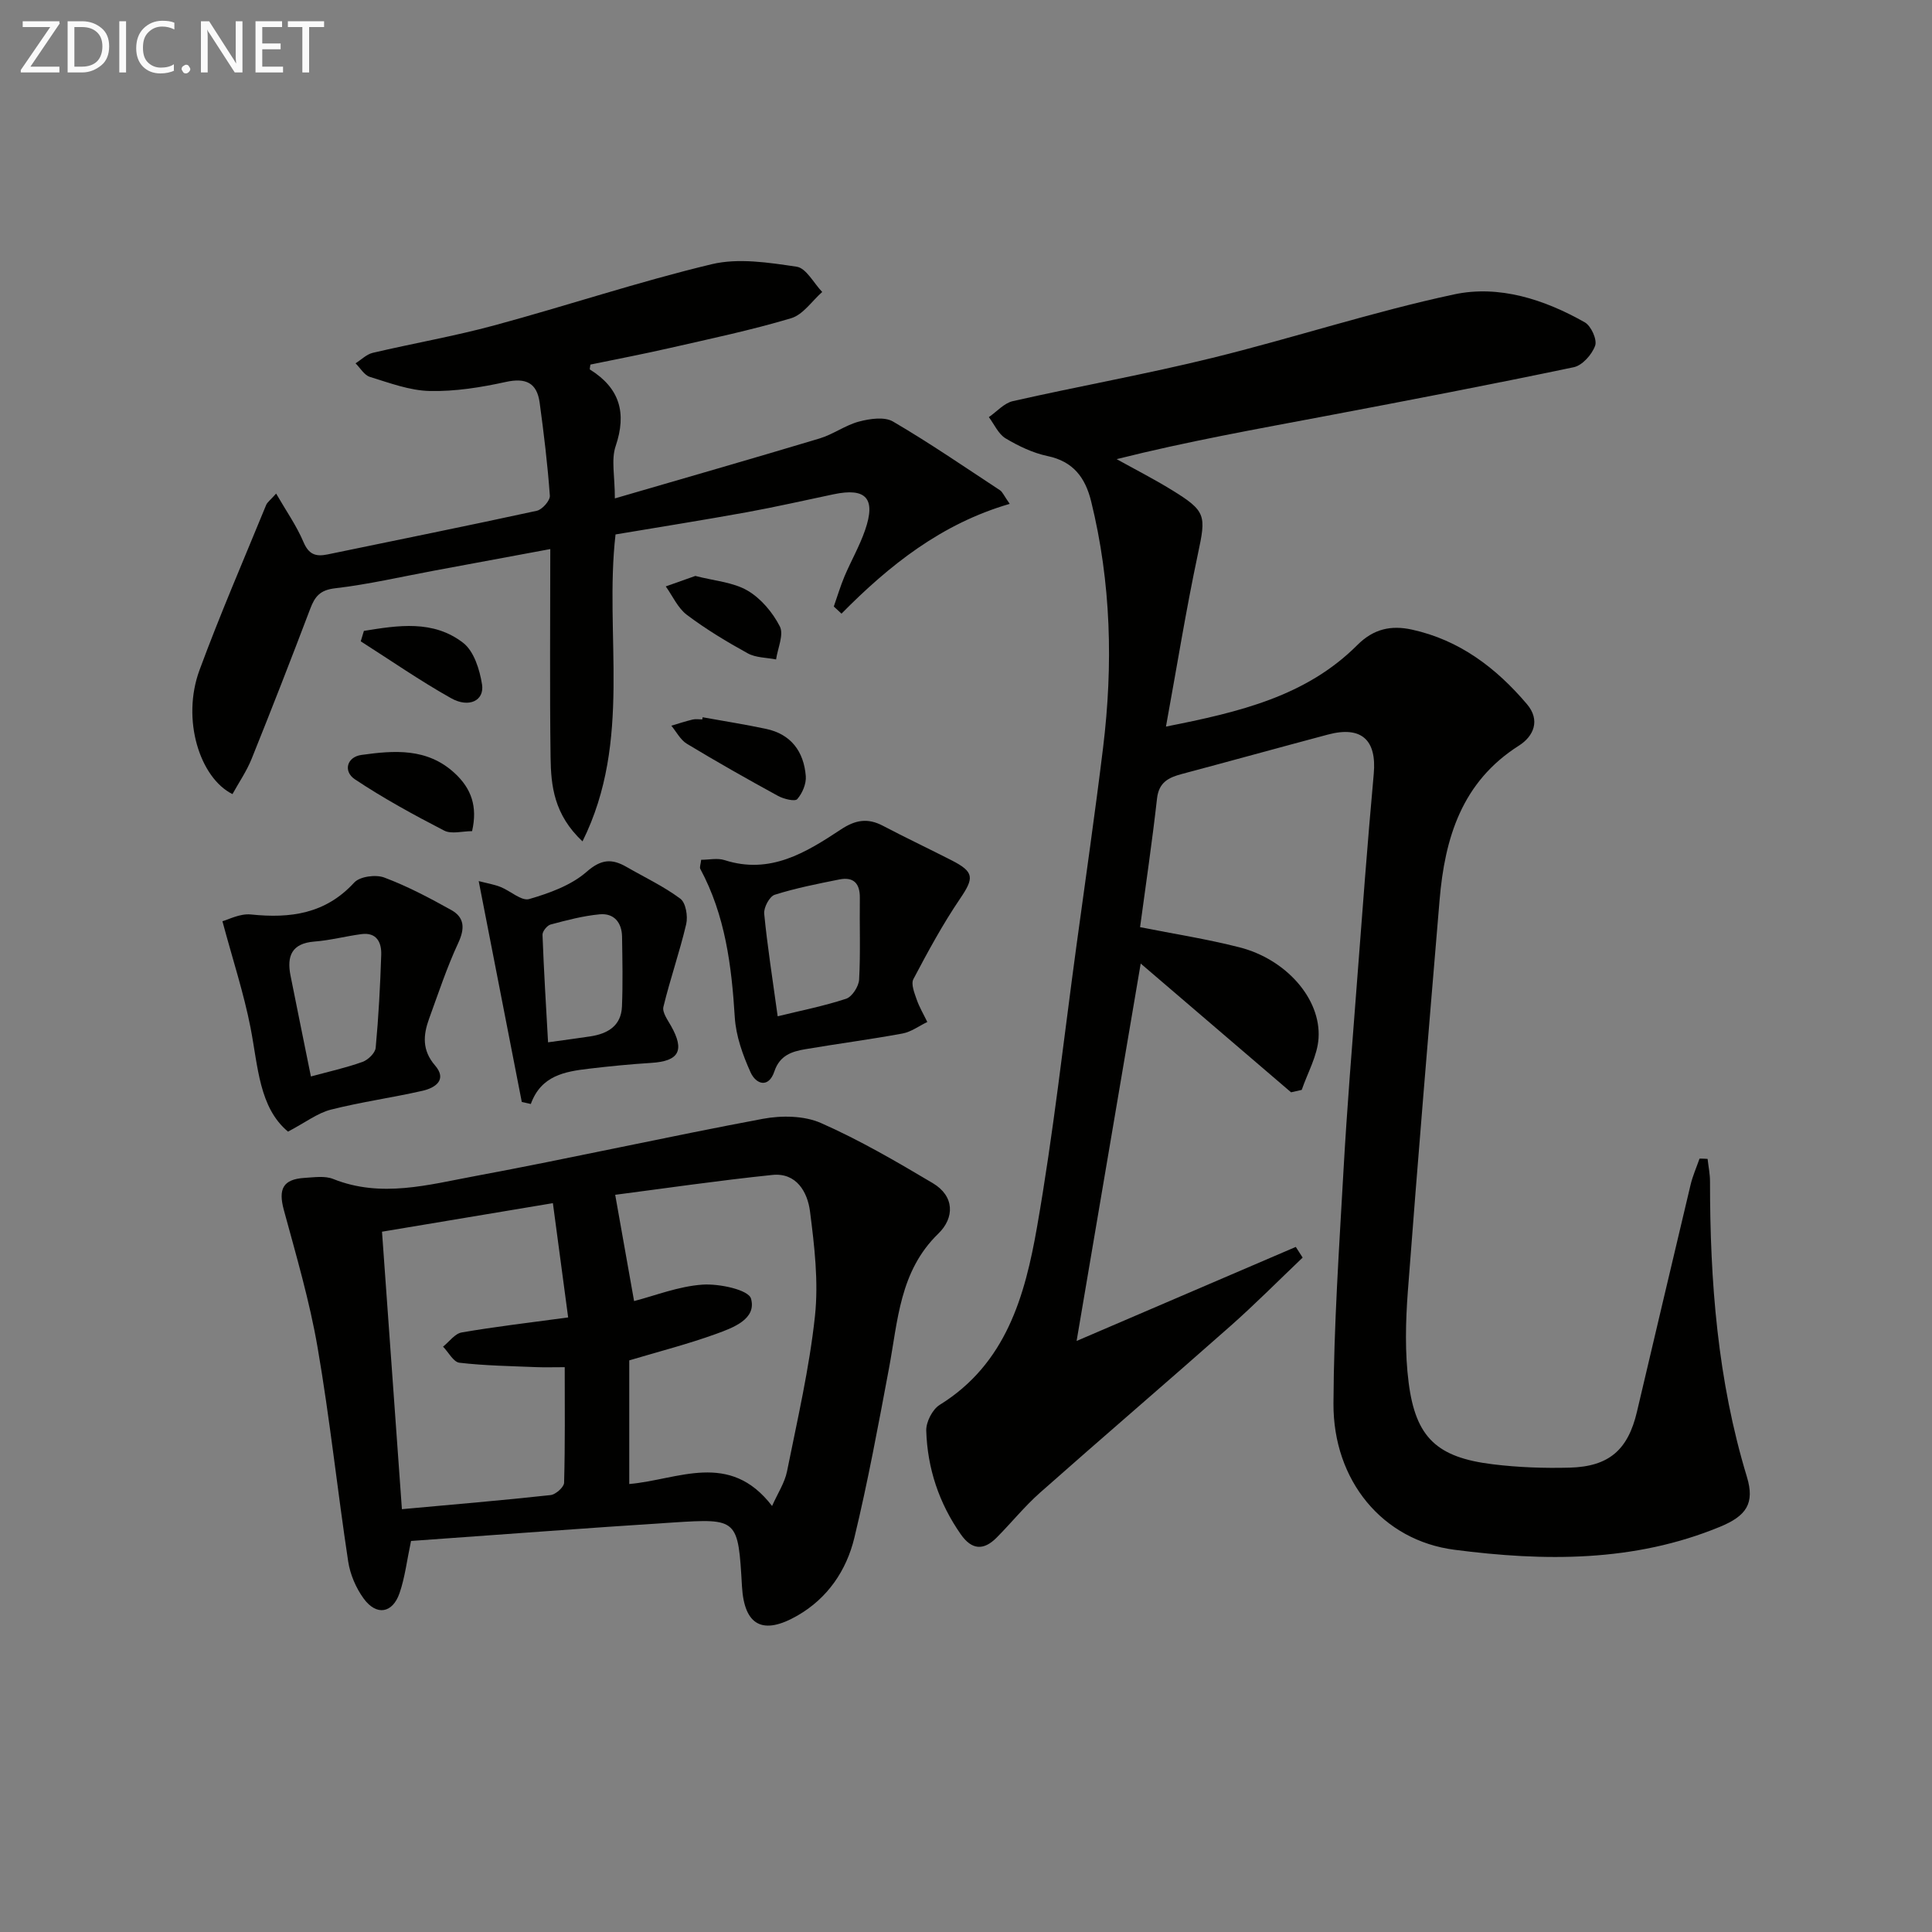
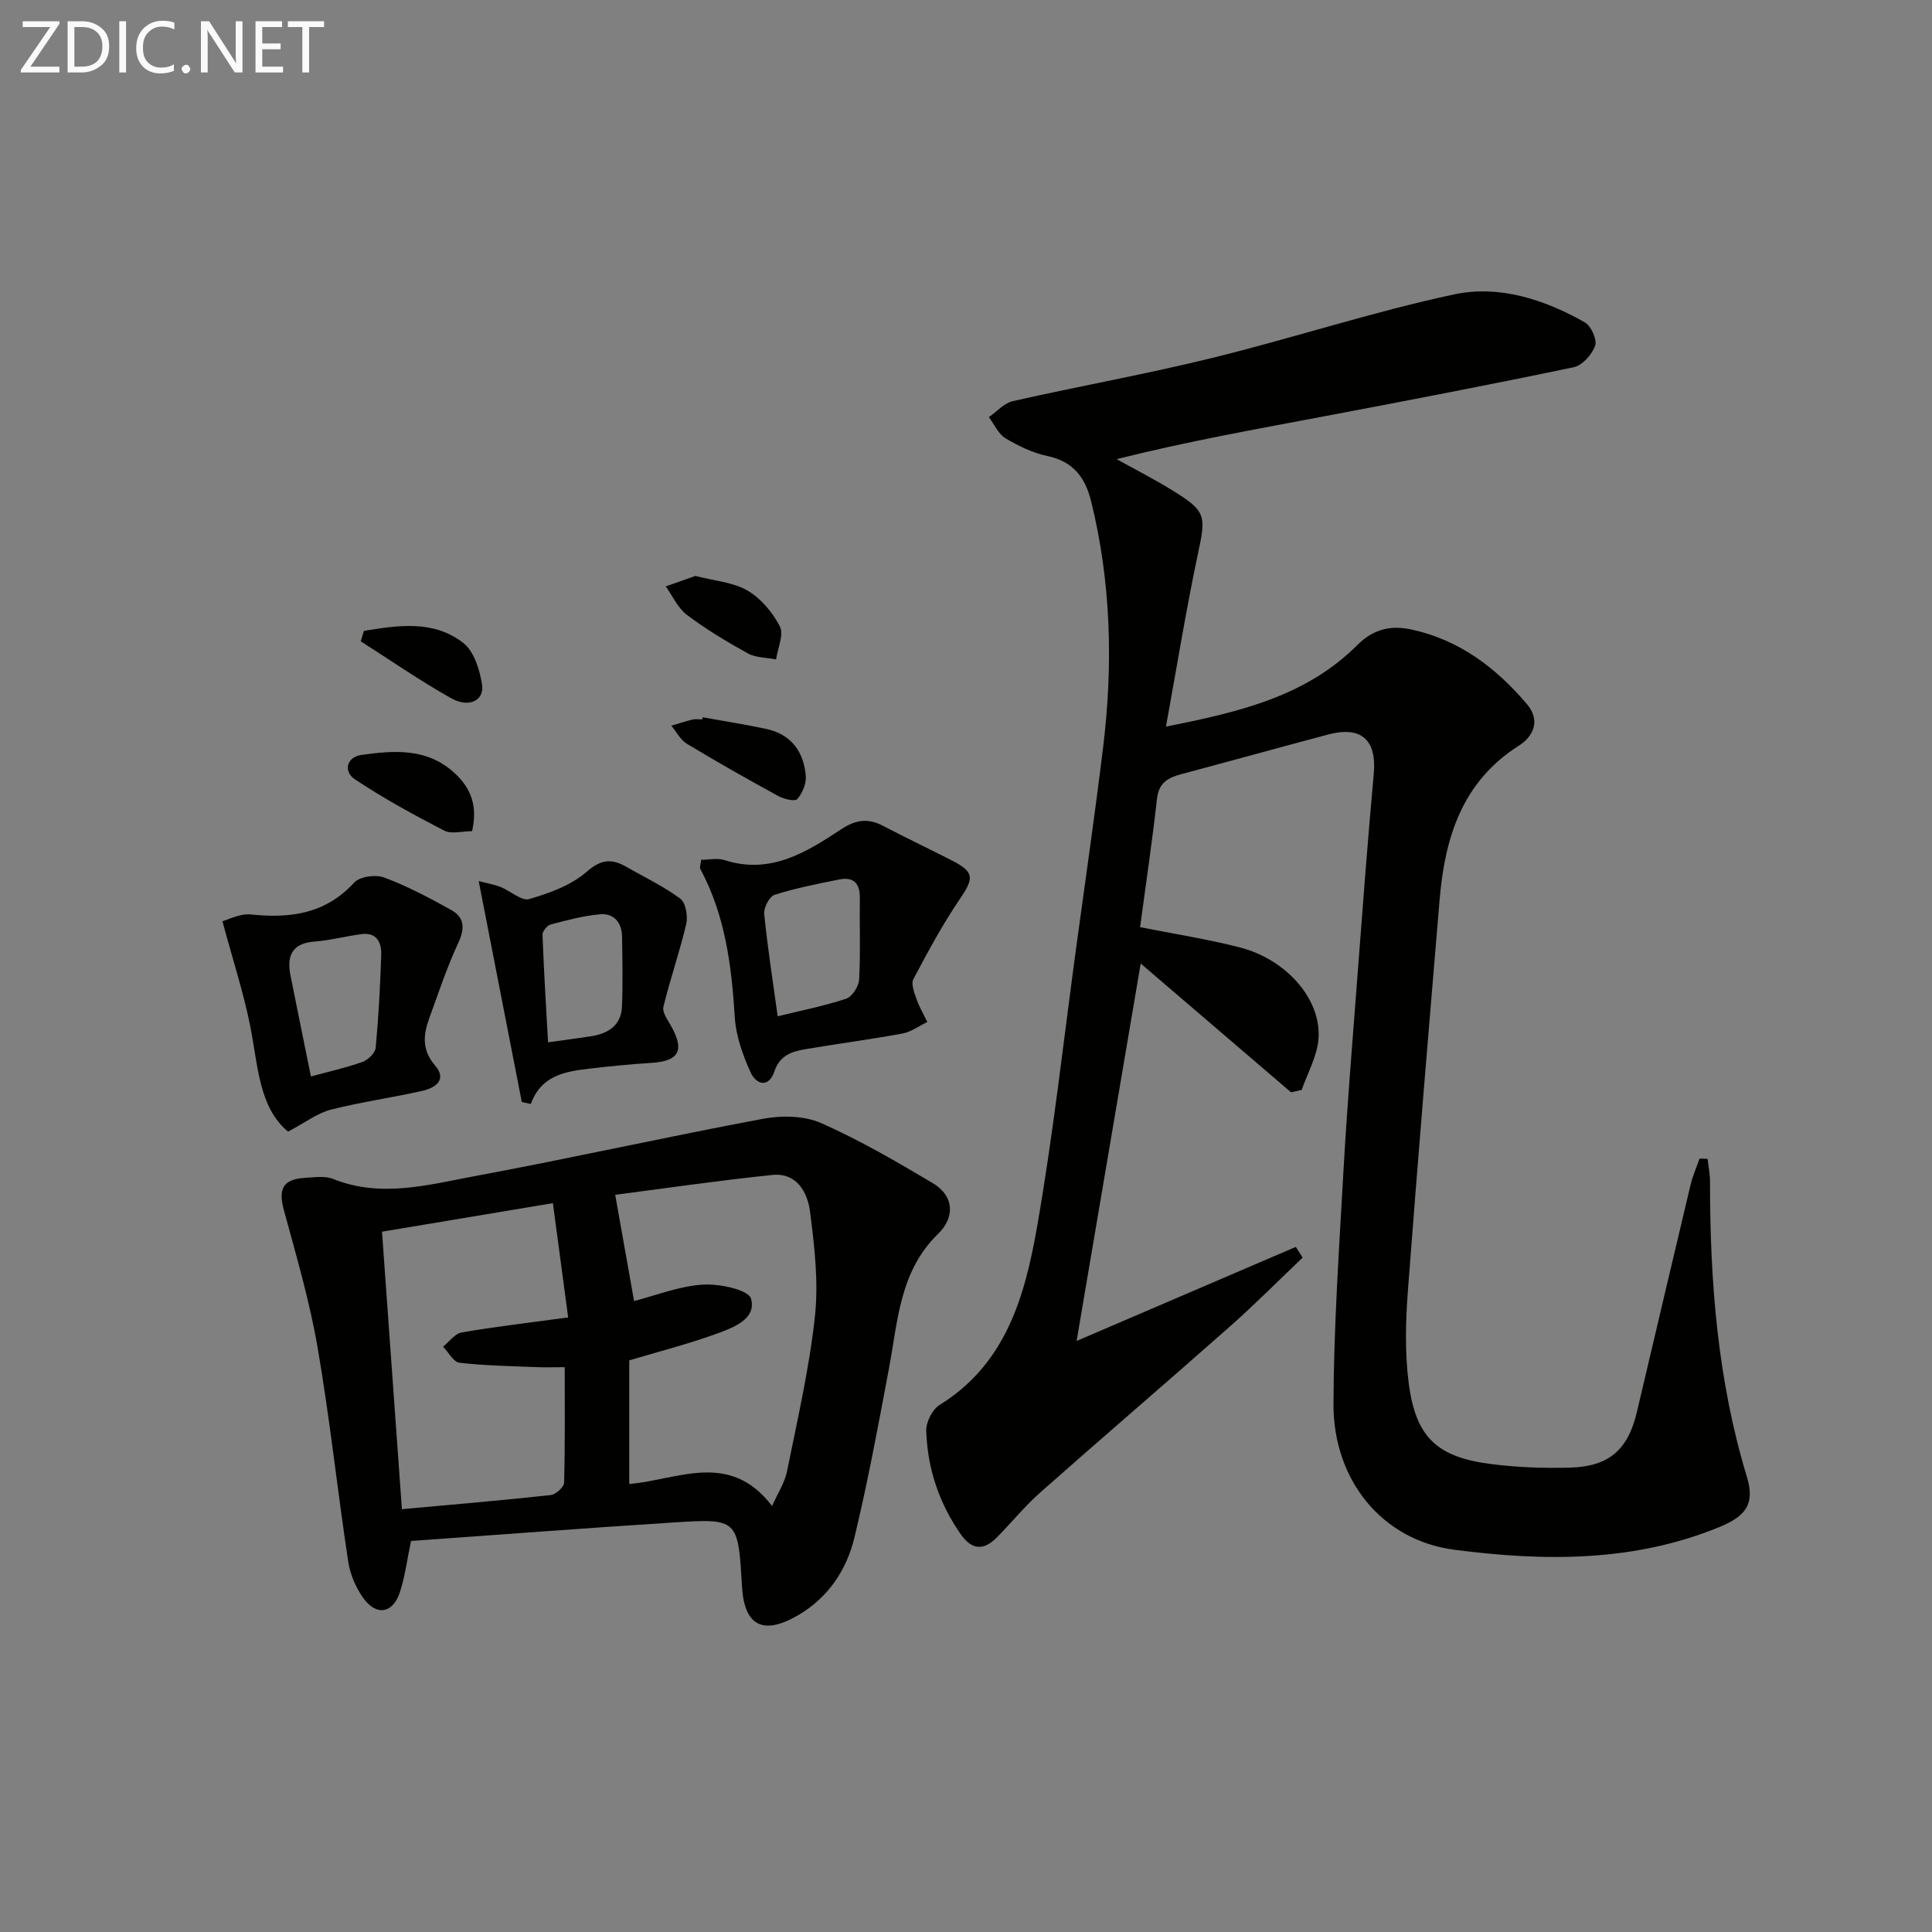
<svg xmlns="http://www.w3.org/2000/svg" enable-background="new 0 0 400 400" viewBox="0 0 400 400">
  <rect x="0" y="0" width="400" height="400" fill="#808080" stroke="none" />
  <g fill="#010100">
    <path d="m353.54 239.94c.17 1.55.5 3.11.5 4.66-.01 20.7 1.56 41.18 7.63 61.14 1.69 5.56-.14 8.12-5.55 10.36-17.85 7.37-36.44 7.17-55.01 4.76-14.88-1.93-25.1-14.32-25.03-30.27.07-16.11 1.18-32.23 2.08-48.33.73-12.95 1.79-25.88 2.78-38.81 1.1-14.42 2.17-28.83 3.48-43.23.64-7.02-2.54-9.98-9.47-8.14-10.1 2.69-20.18 5.48-30.28 8.17-2.73.73-4.74 1.71-5.12 5.07-1 8.89-2.31 17.75-3.51 26.64 7.04 1.4 13.88 2.46 20.57 4.17 9.63 2.45 16.91 10.64 16.38 18.82-.23 3.63-2.26 7.14-3.48 10.7-.74.17-1.47.33-2.21.5-10.15-8.69-20.3-17.38-31.13-26.66-4.44 26.17-8.76 51.57-13.27 78.14 16.15-6.93 30.76-13.2 45.38-19.47.47.74.95 1.47 1.42 2.21-4.97 4.73-9.8 9.61-14.94 14.16-13.08 11.57-26.35 22.93-39.43 34.51-3.23 2.86-5.96 6.27-9.02 9.34-2.68 2.68-5.12 2.53-7.39-.72-4.52-6.46-6.91-13.66-7.15-21.45-.06-1.79 1.28-4.42 2.79-5.35 13.76-8.52 17.66-22.6 20.16-36.9 3.37-19.28 5.5-38.78 8.15-58.18 1.86-13.66 3.84-27.3 5.51-40.98 2.09-17.12 1.68-34.15-2.47-51-1.21-4.91-3.69-8.26-9.03-9.38-3.03-.64-6-2.06-8.68-3.66-1.5-.9-2.34-2.9-3.47-4.4 1.65-1.14 3.16-2.9 4.97-3.31 13.75-3.11 27.65-5.59 41.34-8.96 16.74-4.12 33.18-9.54 50.02-13.14 9.31-1.99 18.69 1.04 27.06 5.79 1.3.74 2.58 3.57 2.14 4.82-.65 1.83-2.65 4.1-4.44 4.47-17.04 3.57-34.15 6.85-51.27 10.09-14.34 2.71-28.7 5.26-43.36 8.94 3.78 2.1 7.64 4.07 11.32 6.33 7.26 4.45 7.21 5.28 5.5 13.32-2.44 11.47-4.3 23.07-6.61 35.72 15.25-3.01 29.03-6.28 39.63-16.89 3.37-3.37 7-4.12 11.28-3.19 9.87 2.16 17.46 7.93 23.83 15.44 2.82 3.32 1.4 6.64-1.66 8.58-11.82 7.5-15.35 19.1-16.43 31.98-2.26 26.99-4.53 53.99-6.57 81-.47 6.28-.63 12.72.17 18.94 1.46 11.38 5.89 15.46 17.39 16.87 5.27.65 10.63.84 15.94.7 8.16-.22 12.08-3.69 13.93-11.56 3.7-15.66 7.37-31.33 11.1-46.98.44-1.86 1.23-3.63 1.86-5.44.59-.01 1.13.02 1.67.06z" />
    <path d="m85.1 319.04c-.86 4.05-1.26 7.55-2.38 10.8-1.45 4.2-4.78 4.74-7.42 1.13-1.6-2.19-2.8-4.99-3.21-7.67-2.24-14.76-3.8-29.63-6.34-44.34-1.65-9.59-4.42-19.01-6.98-28.43-1.18-4.35-.21-6.38 4.28-6.66 1.99-.12 4.21-.47 5.95.23 9.92 3.97 19.72 1.18 29.38-.61 19.9-3.7 39.66-8.13 59.56-11.85 3.86-.72 8.54-.67 12.03.87 7.99 3.52 15.61 7.97 23.14 12.44 4.54 2.69 4.54 7.18 1.16 10.46-8.03 7.78-8.36 18.02-10.22 27.91-2.2 11.73-4.37 23.49-7.17 35.08-1.63 6.75-5.53 12.5-11.77 16.09-7.19 4.14-11.02 2.06-11.49-6.02-.81-13.99-.81-14.12-14.31-13.25-18.06 1.15-36.1 2.54-54.21 3.82zm74.75-7.24c1.16-2.62 2.61-4.79 3.09-7.15 2.15-10.69 4.63-21.37 5.79-32.18.76-7.12-.11-14.51-1.03-21.68-.51-3.97-2.79-8.05-7.8-7.53-11.3 1.17-22.55 2.82-32.53 4.11 1.39 7.81 2.65 14.94 3.91 22 4.3-1.1 9.18-3.06 14.17-3.4 3.44-.24 9.53 1.06 10.04 2.9 1.19 4.23-3.71 6.02-7.17 7.28-5.87 2.13-11.95 3.68-18.04 5.5v25.6c10.14-.88 20.75-6.97 29.57 4.55zm-42.22-39.04c-1.11-8.34-2.14-16.02-3.16-23.66-12.61 2.11-23.86 3.99-35.38 5.91 1.37 19.12 2.72 37.91 4.12 57.45 10.67-.98 20.74-1.82 30.78-2.92 1.05-.11 2.77-1.64 2.8-2.54.22-7.95.13-15.9.13-23.94-2.34 0-4.13.06-5.92-.01-5.3-.22-10.61-.3-15.87-.91-1.25-.14-2.27-2.17-3.4-3.33 1.28-1.02 2.45-2.7 3.86-2.94 6.86-1.19 13.79-1.99 22.04-3.11z" />
-     <path d="m120.6 174.2c-5.91-5.55-6.53-11.5-6.61-17.41-.19-14.14-.06-28.28-.06-43.11-8.24 1.53-16.13 2.99-24.02 4.46-6.84 1.27-13.65 2.86-20.55 3.66-3.11.36-4.17 1.71-5.13 4.24-3.94 10.39-7.98 20.75-12.13 31.06-1.03 2.56-2.64 4.9-3.97 7.31-6.74-3.35-10.61-15.42-6.82-25.69 4.25-11.52 9.14-22.8 13.79-34.16.23-.57.84-.99 2.07-2.37 2.08 3.6 4.23 6.66 5.66 10.03 1.1 2.59 2.54 3.07 4.98 2.57 14.45-3 28.91-5.9 43.33-9.04 1.12-.24 2.77-2.11 2.7-3.12-.46-6.44-1.24-12.86-2.11-19.26-.56-4.1-2.84-5.21-7.02-4.29-5.15 1.13-10.5 1.99-15.74 1.87-4.16-.09-8.32-1.67-12.39-2.92-1.17-.36-1.99-1.84-2.97-2.81 1.19-.74 2.28-1.87 3.57-2.17 8.38-1.97 16.88-3.44 25.18-5.69 15.04-4.07 29.86-9.04 45-12.66 5.53-1.32 11.79-.34 17.58.52 1.98.29 3.54 3.41 5.29 5.23-2.12 1.87-3.96 4.69-6.42 5.43-8.25 2.47-16.72 4.25-25.13 6.17-5.46 1.25-10.97 2.3-16.44 3.43-.05.45-.2.96-.09 1.03 6.15 3.84 7.65 8.96 5.31 15.87-.95 2.8-.16 6.19-.16 10.81 14.51-4.23 28.47-8.23 42.38-12.41 2.82-.85 5.34-2.75 8.17-3.5 2.23-.59 5.26-1.04 7.03-.01 7.58 4.43 14.83 9.42 22.17 14.24.5.33.75 1.02 2 2.81-14.1 4.09-24.93 12.7-34.83 22.73-.53-.49-1.06-.99-1.59-1.48.73-2.08 1.36-4.2 2.21-6.23 1.36-3.21 3.12-6.27 4.26-9.56 2.29-6.59.21-8.86-6.49-7.45-6.01 1.26-12 2.63-18.04 3.73-8.95 1.62-17.94 3.05-27.13 4.59-2.39 20.77 3.56 42.6-6.84 63.55z" />
    <path d="m145.17 178.01c1.63 0 3.38-.41 4.85.07 9.41 3.03 16.83-1.56 24.05-6.33 3.03-2.01 5.56-2.44 8.71-.79 4.71 2.47 9.52 4.75 14.26 7.17 4.7 2.41 4.64 3.64 1.74 7.92-3.6 5.3-6.67 10.98-9.67 16.66-.54 1.02.21 2.87.68 4.23.56 1.61 1.45 3.1 2.2 4.65-1.71.82-3.35 2.06-5.15 2.39-6.68 1.23-13.43 2.11-20.13 3.25-2.79.47-5.27 1.28-6.38 4.58-1.19 3.56-3.81 2.7-4.94.19-1.61-3.57-3.02-7.51-3.26-11.37-.66-10.69-1.97-21.12-7.14-30.73-.18-.36.08-.97.18-1.89zm15.84 32.4c4.71-1.16 9.53-2.1 14.17-3.63 1.24-.41 2.61-2.55 2.69-3.96.31-5.62.07-11.27.15-16.9.04-3.02-1.29-4.42-4.23-3.84-4.5.9-9.03 1.79-13.39 3.17-1.08.34-2.31 2.65-2.18 3.93.65 6.7 1.71 13.37 2.79 21.23z" />
    <path d="m59.63 234.29c-6-5-6.19-13.48-7.77-21.57-1.38-7.05-3.64-13.92-5.81-21.99 1.17-.3 3.61-1.63 5.89-1.4 8.17.85 15.44-.11 21.4-6.61 1.16-1.26 4.45-1.7 6.21-1.04 4.8 1.8 9.39 4.23 13.88 6.73 2.76 1.54 2.84 3.82 1.45 6.81-2.36 5.07-4.12 10.42-6.04 15.69-1.23 3.39-1.49 6.53 1.24 9.69 2.55 2.96.04 4.63-2.58 5.23-6.31 1.44-12.74 2.32-19 3.91-2.77.71-5.21 2.62-8.87 4.55zm4.74-11.42c3.75-1.02 7.3-1.8 10.69-3.02 1.15-.41 2.62-1.84 2.72-2.91.6-6.41.94-12.84 1.15-19.28.08-2.53-.94-4.68-4.1-4.26-3.26.43-6.47 1.29-9.74 1.54-4.71.37-5.74 3.02-4.94 7.05 1.38 6.93 2.8 13.84 4.22 20.88z" />
    <path d="m108.03 228.15c-2.93-15.01-5.85-30.02-8.92-45.73 1.81.47 3.23.7 4.53 1.22 2.04.81 4.33 2.96 5.92 2.5 4.19-1.22 8.69-2.84 11.89-5.64 3.05-2.67 5.25-2.75 8.29-1 3.73 2.15 7.69 4.01 11.12 6.57 1.13.84 1.59 3.63 1.21 5.26-1.35 5.76-3.33 11.38-4.72 17.14-.27 1.12.87 2.68 1.57 3.92 2.88 5.1 1.68 7.31-4.08 7.67-4.3.27-8.6.69-12.88 1.2-4.98.59-9.92 1.39-12.06 7.31-.63-.14-1.25-.28-1.87-.42zm5.44-12.35c3.87-.54 6.32-.86 8.76-1.23 3.6-.55 6.38-2.19 6.54-6.18.2-4.81.09-9.63.02-14.45-.05-2.96-1.68-4.92-4.64-4.64-3.42.32-6.81 1.22-10.15 2.11-.72.19-1.7 1.41-1.68 2.12.27 7.37.73 14.72 1.15 22.27z" />
    <path d="m97.74 172.08c-2 0-4.27.67-5.79-.12-6.31-3.26-12.57-6.68-18.47-10.61-2.46-1.64-1.69-4.63 1.36-5.05 6.75-.94 13.58-1.49 19.27 3.75 3.5 3.22 4.79 6.94 3.63 12.03z" />
    <path d="m145.47 148.5c4.37.79 8.77 1.48 13.11 2.4 5.21 1.1 7.84 4.71 8.25 9.78.13 1.58-.71 3.56-1.77 4.77-.48.54-2.78-.02-3.95-.65-6.37-3.48-12.69-7.06-18.9-10.81-1.34-.81-2.16-2.47-3.22-3.74 1.47-.44 2.93-.92 4.43-1.28.63-.15 1.32-.02 1.98-.02.02-.16.05-.31.07-.45z" />
    <path d="m143.96 119.24c3.92 1.02 7.79 1.28 10.8 3.03 2.78 1.62 5.22 4.53 6.7 7.43.86 1.71-.45 4.52-.78 6.83-1.97-.39-4.18-.34-5.86-1.26-4.36-2.4-8.65-4.99-12.62-7.98-1.87-1.41-2.93-3.88-4.36-5.88 2.06-.73 4.12-1.46 6.12-2.17z" />
    <path d="m75.34 130.62c7.05-1.14 14.35-2.33 20.56 2.48 2.23 1.73 3.42 5.55 3.9 8.61.52 3.33-2.69 4.93-6.4 2.85-6.42-3.6-12.49-7.82-18.71-11.78.22-.72.44-1.44.65-2.16z" />
  </g>
  <path d="m12.4 4.8-6.1 9h6v1.2h-8v-.5l6.1-8.9h-5.7v-1.2h7.6v.4z" fill="#fafafa" />
  <path d="m14 15v-10.6h3c1.6 0 2.9.5 4 1.4s1.6 2.2 1.6 3.8-.5 3-1.6 3.9-2.4 1.5-4 1.5zm1.4-9.4v8.2h1.6c1.3 0 2.4-.4 3.1-1.1s1.1-1.8 1.1-3.1-.4-2.3-1.2-3-1.8-1-3.1-1z" fill="#fafafa" />
  <path d="m26.1 4.4v10.6h-1.4v-10.6z" fill="#fafafa" />
  <path d="m36.1 14.6c-.8.4-1.8.6-2.9.6-1.5 0-2.7-.5-3.6-1.4s-1.4-2.2-1.4-3.8c0-1.7.5-3.1 1.5-4.1s2.3-1.6 3.9-1.6c1 0 1.8.1 2.5.4v1.4c-.8-.4-1.6-.6-2.5-.6-1.2 0-2.1.4-2.9 1.2s-1.1 1.8-1.1 3.2c0 1.3.3 2.3 1 3s1.6 1.1 2.7 1.1c1 0 2-.2 2.7-.7v1.3z" fill="#fafafa" />
  <path d="m37.6 14.3c0-.2.1-.5.3-.6s.4-.3.6-.3c.3 0 .5.1.6.3s.3.4.3.6-.1.4-.3.6-.4.3-.6.3c-.3 0-.5-.1-.6-.3s-.3-.4-.3-.6z" fill="#fafafa" />
  <path d="m50.2 15h-1.6l-5.3-8.2c-.2-.2-.3-.5-.4-.7 0 .2.1.7.1 1.5v7.4h-1.4v-10.6h1.7l5.2 8.1c.2.4.4.6.4.7 0-.3-.1-.8-.1-1.5v-7.3h1.4z" fill="#fafafa" />
  <path d="m58.6 15h-5.7v-10.6h5.5v1.2h-4.1v3.4h3.8v1.2h-3.8v3.6h4.3z" fill="#fafafa" />
  <path d="m67.1 5.6h-3.1v9.4h-1.4v-9.4h-3v-1.2h7.5z" fill="#fafafa" />
</svg>